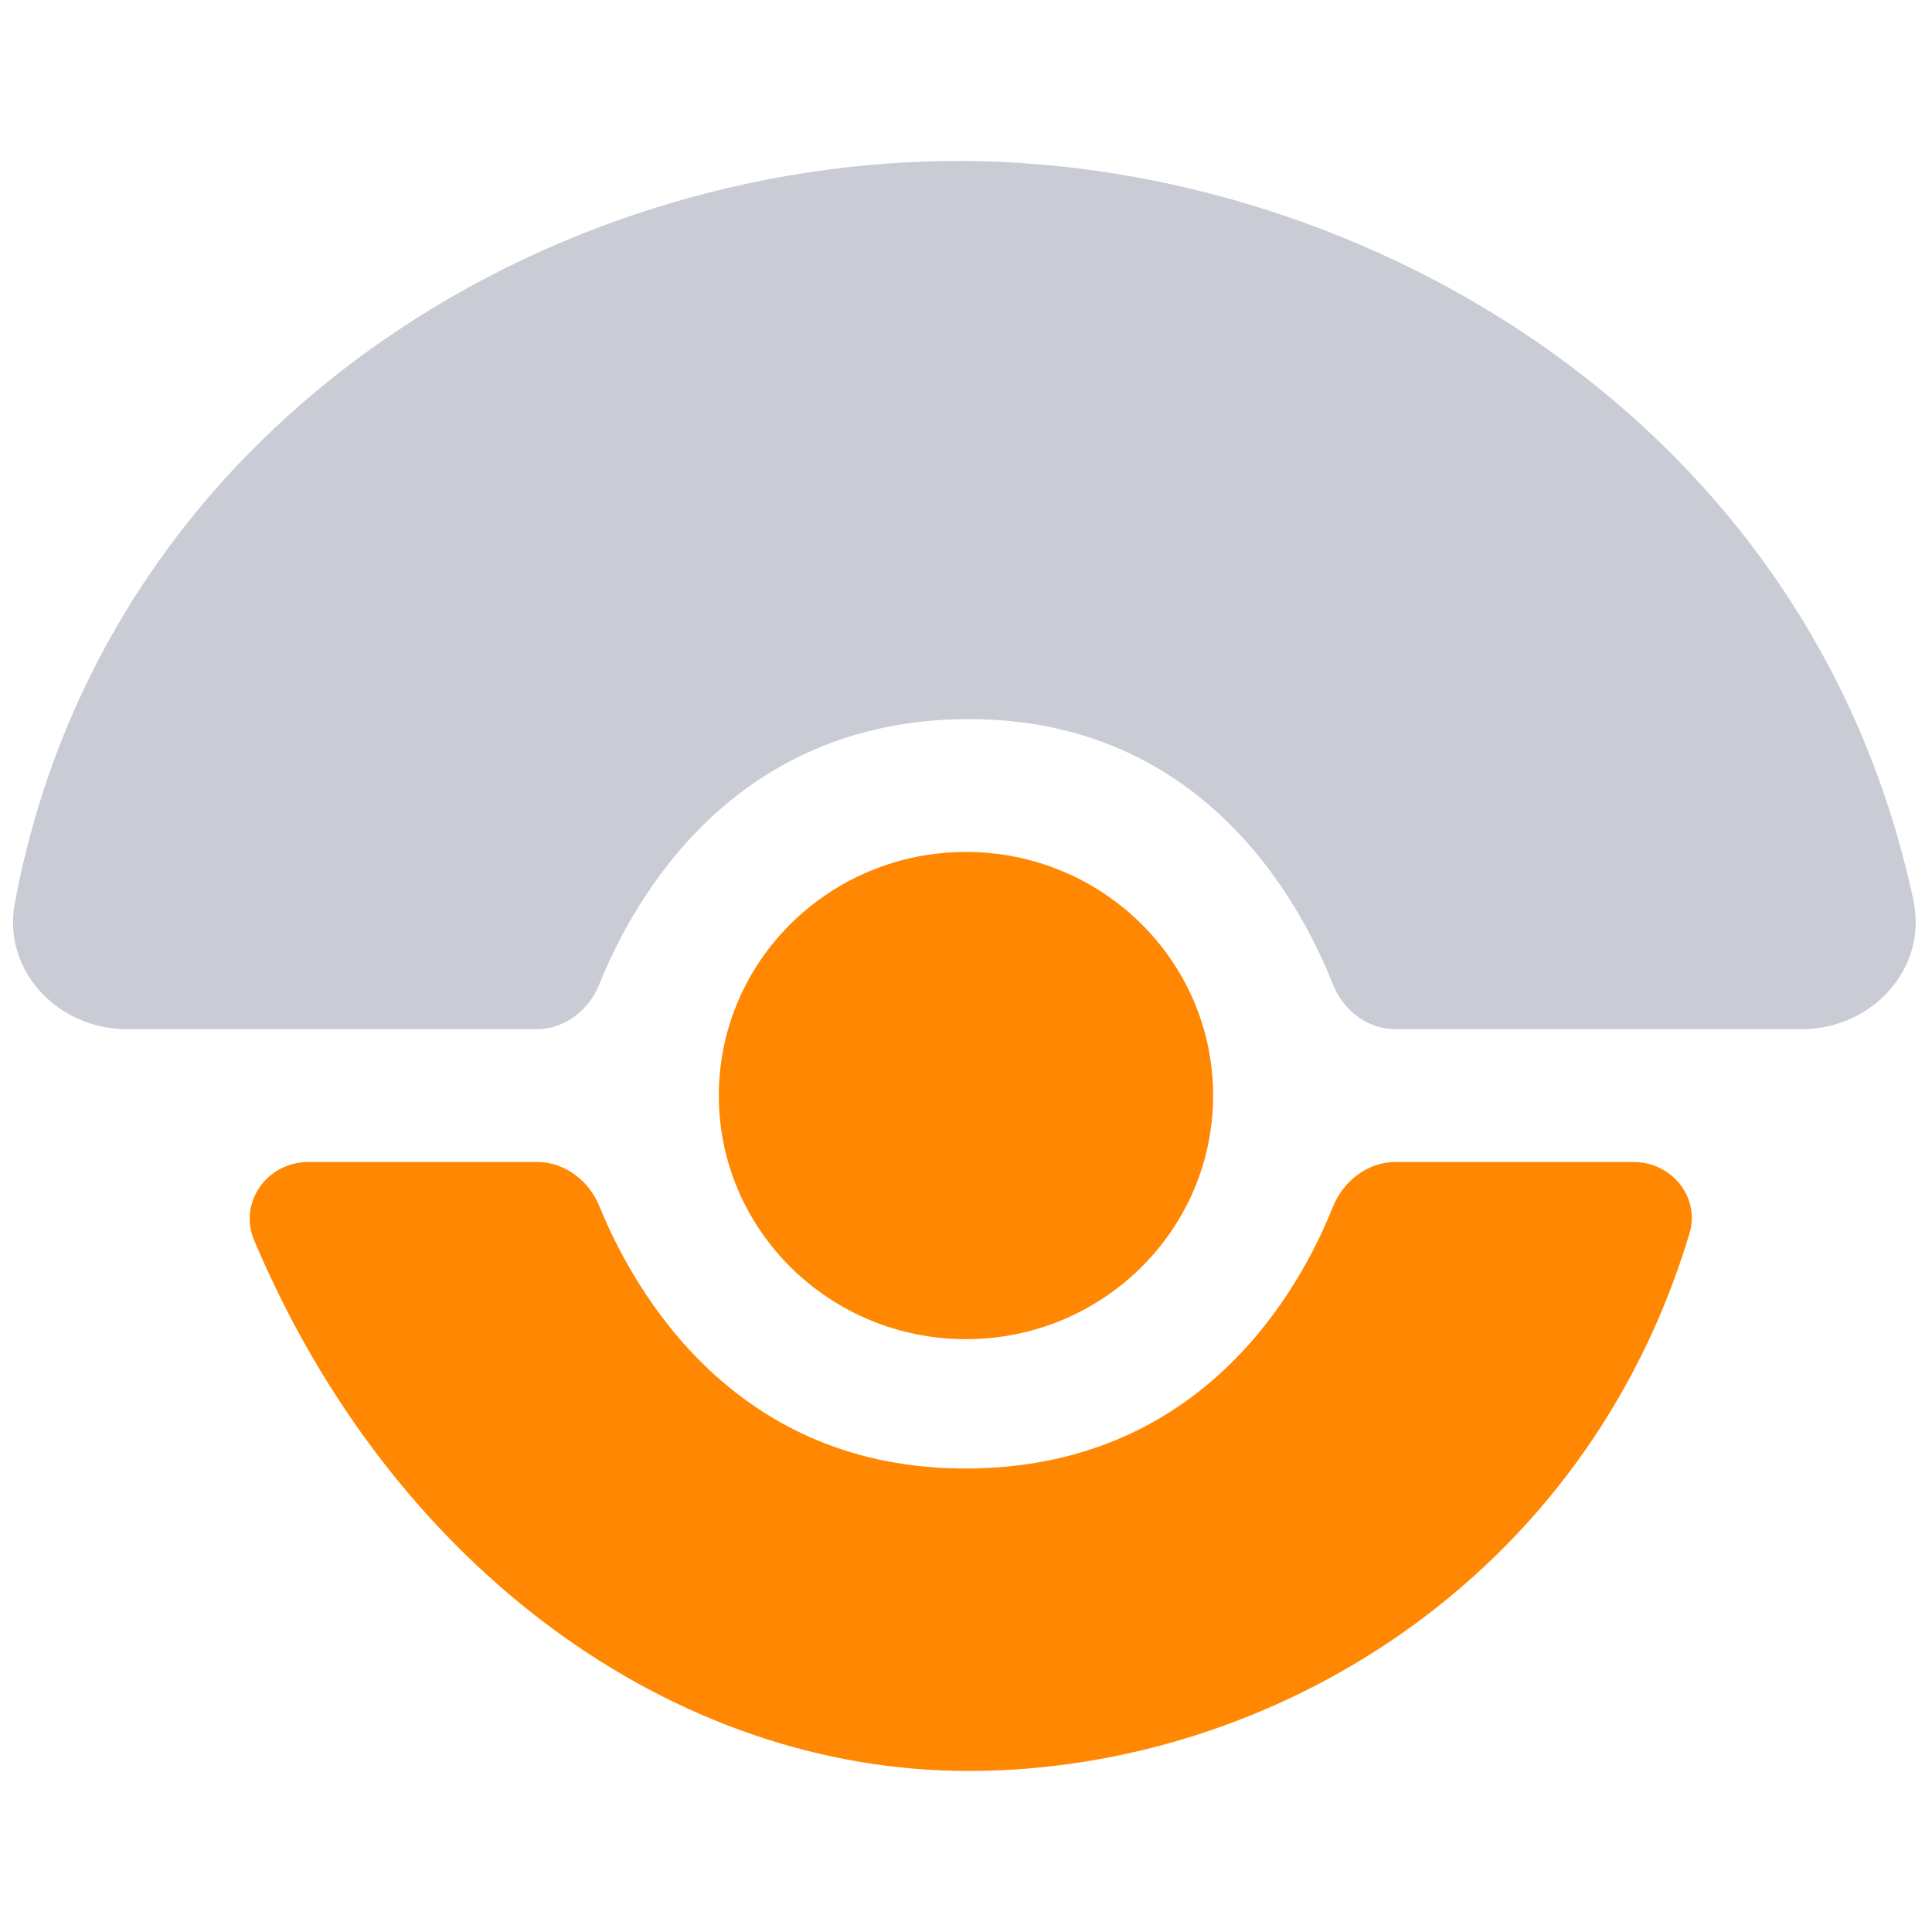
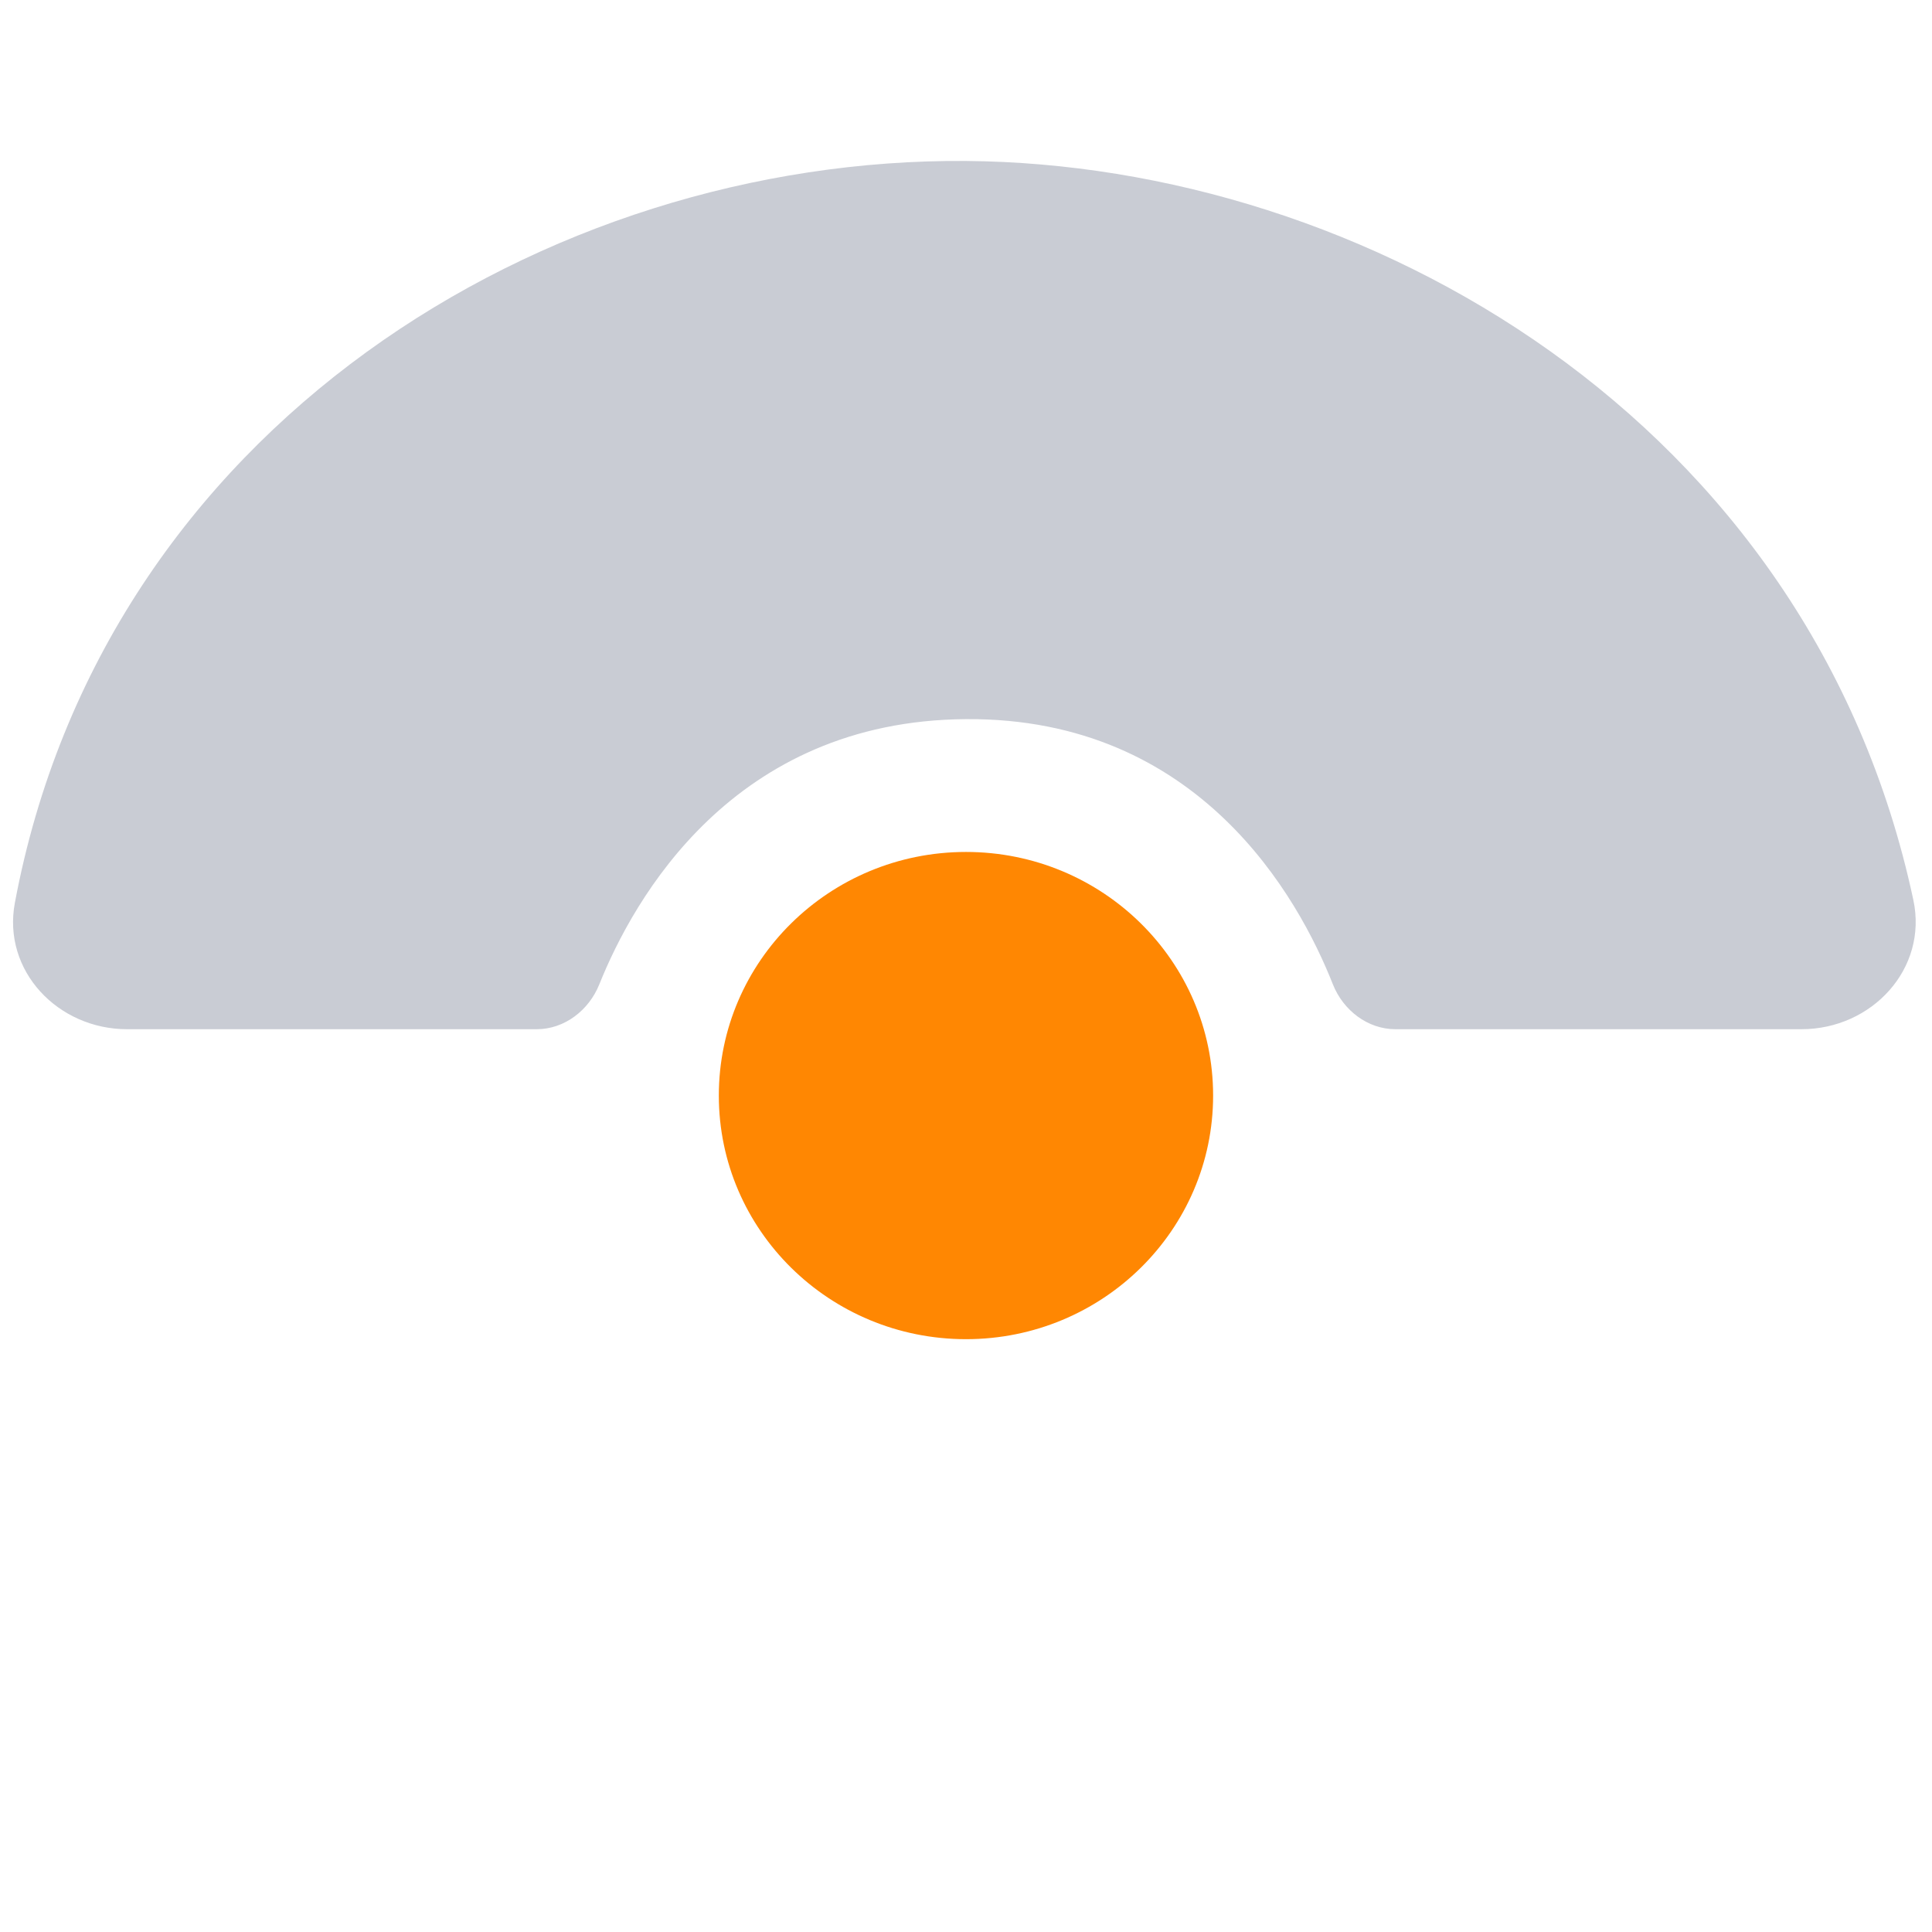
<svg xmlns="http://www.w3.org/2000/svg" width="32" height="32" viewBox="0 0 32 32" fill="none">
  <path d="M16 2.666C9.051 2.614 1.722 7.063 0.246 14.955C0.036 16.08 0.96 17.047 2.105 17.047H8.89C9.35 17.047 9.754 16.733 9.926 16.305C10.494 14.889 12.14 11.937 16 11.911C19.865 11.884 21.511 14.872 22.076 16.302C22.246 16.732 22.651 17.047 23.113 17.047H29.838C31.004 17.047 31.935 16.046 31.691 14.906C29.988 6.932 22.579 2.718 16 2.666Z" fill="#C9CCD4" />
  <path d="M16 22.181C18.26 22.181 20.093 20.374 20.093 18.146C20.093 15.918 18.26 14.111 16 14.111C13.739 14.111 11.906 15.918 11.906 18.146C11.906 20.374 13.739 22.181 16 22.181Z" fill="#FF8702" />
-   <path d="M9.929 19.981C9.756 19.556 9.354 19.246 8.895 19.246H5.108C4.426 19.246 3.945 19.915 4.21 20.544C6.484 25.936 11.125 29.346 16.067 29.333H16.068C21.061 29.32 26.257 26.175 27.982 20.434C28.164 19.828 27.688 19.246 27.055 19.246H23.116C22.653 19.246 22.248 19.562 22.076 19.992C21.514 21.396 19.888 24.298 16.039 24.323C12.172 24.35 10.505 21.394 9.929 19.981Z" fill="#FF8702" />
</svg>